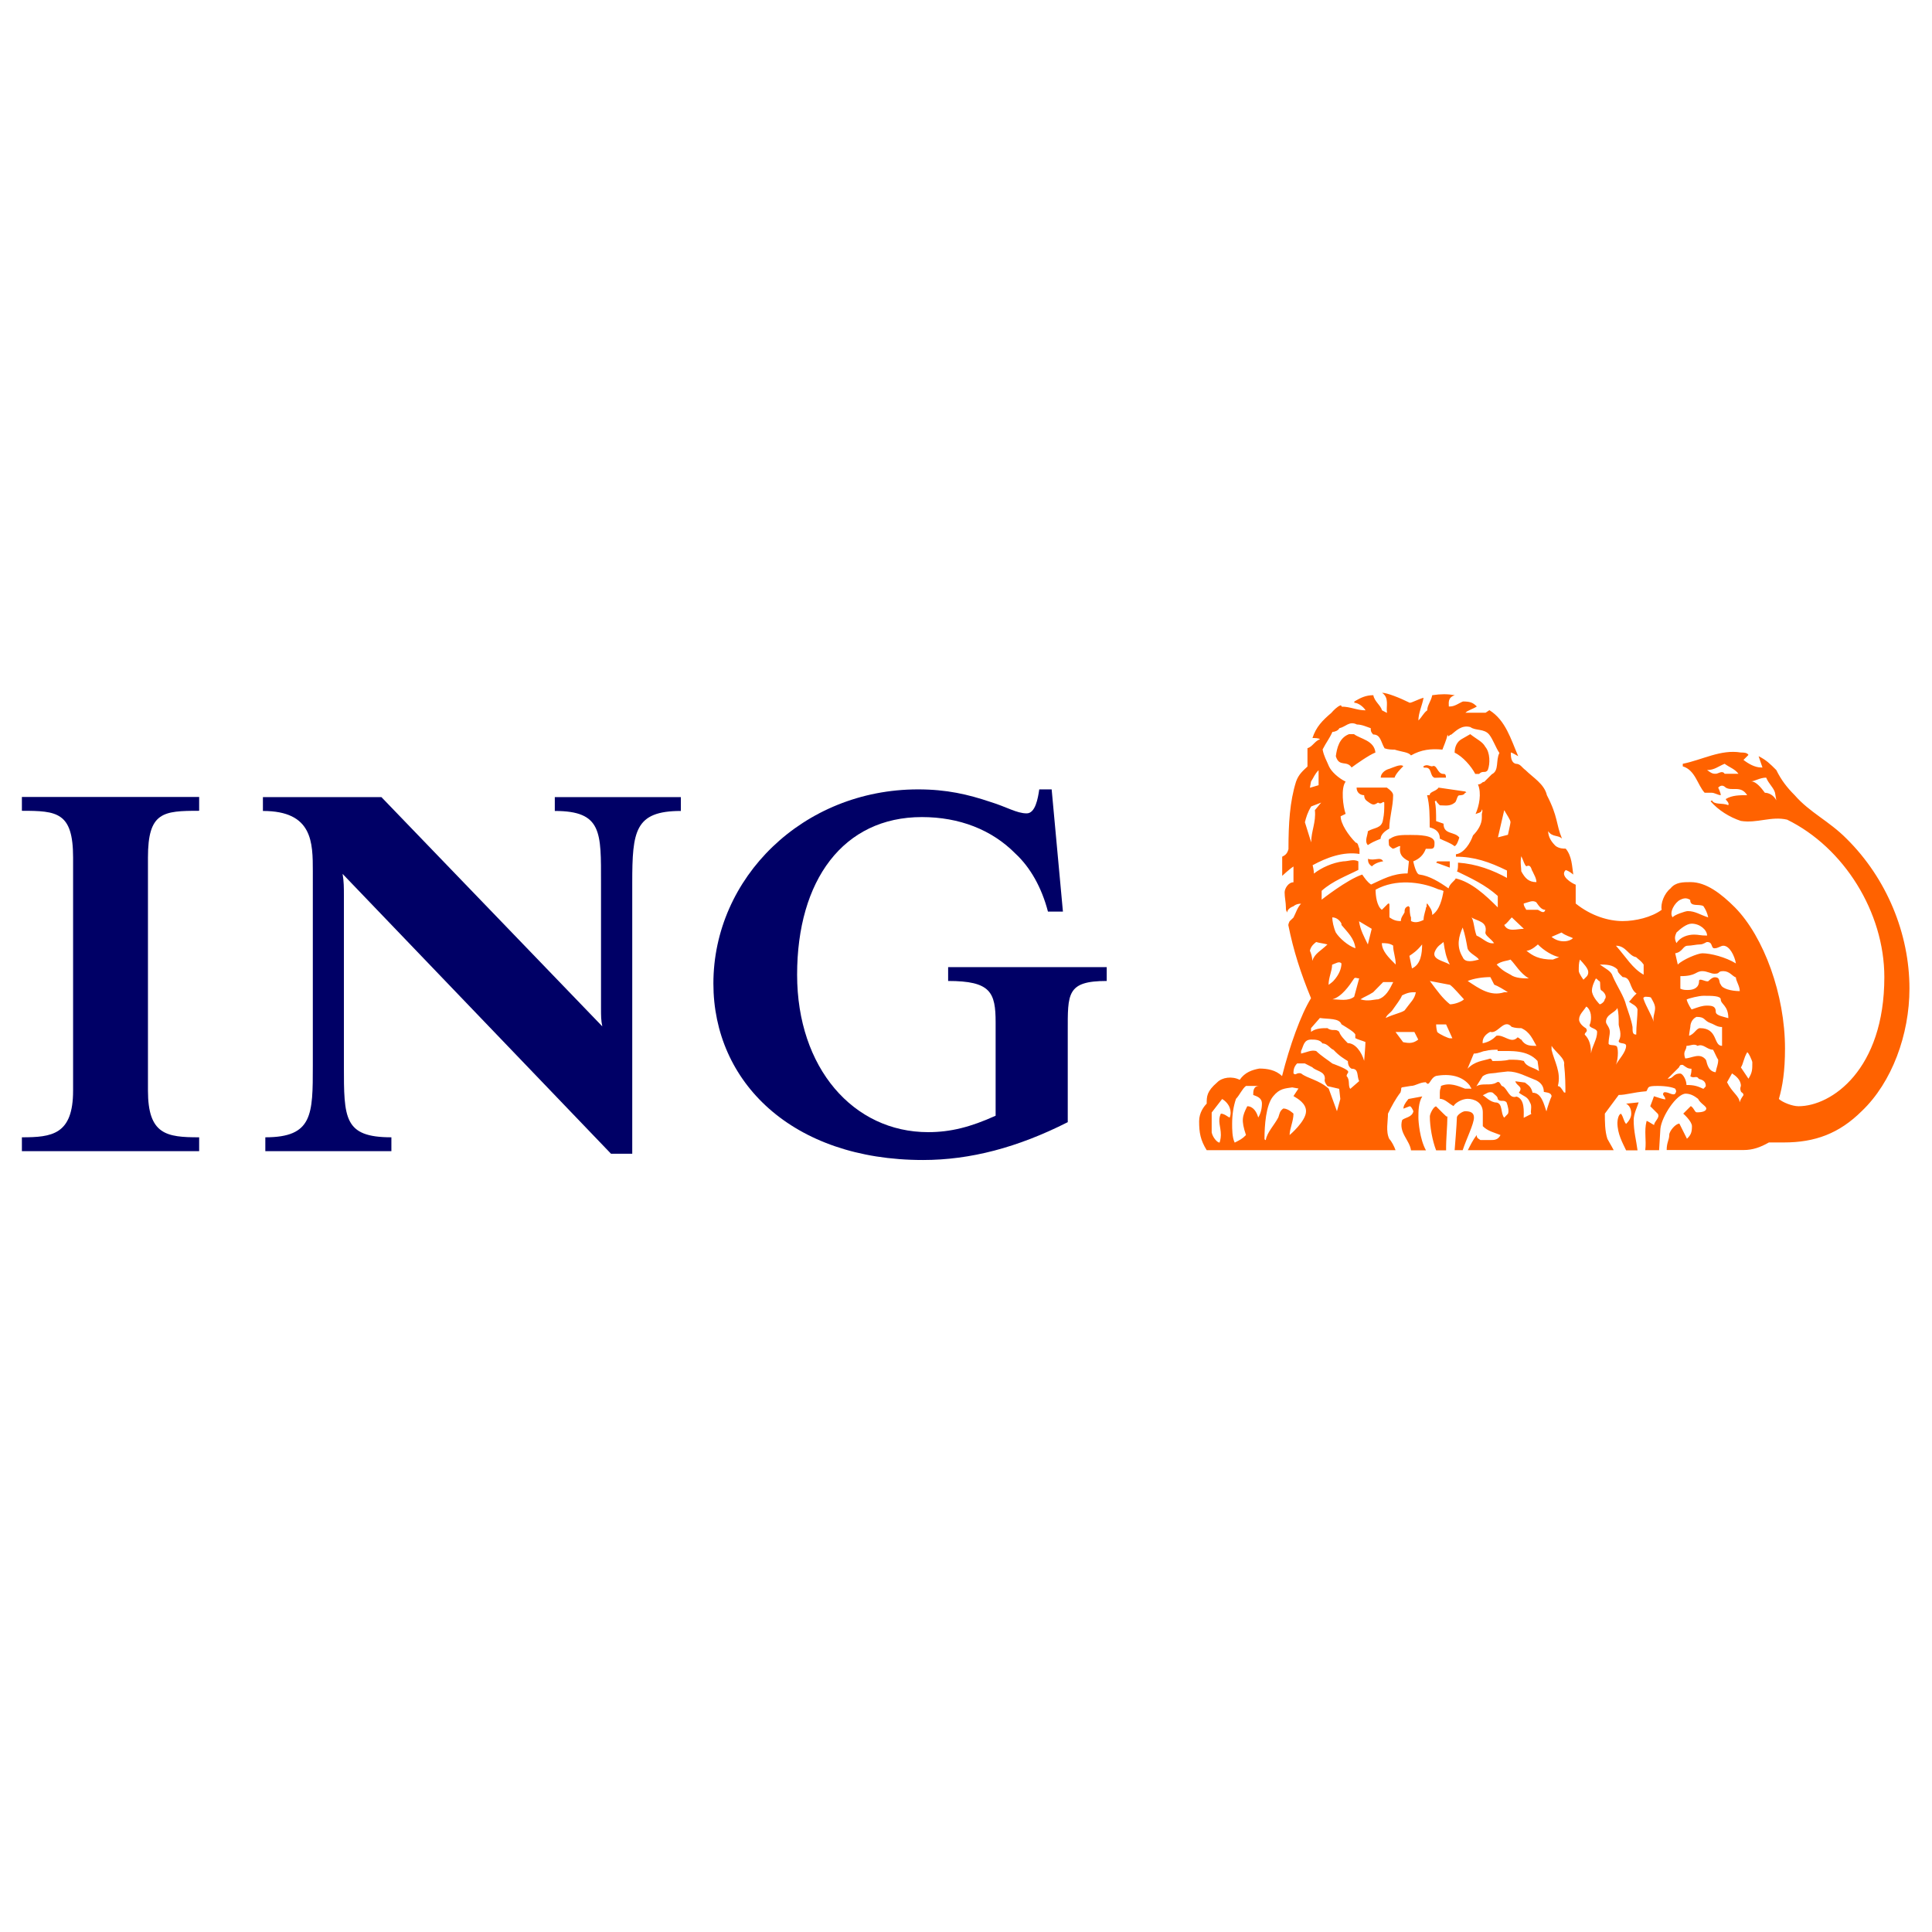
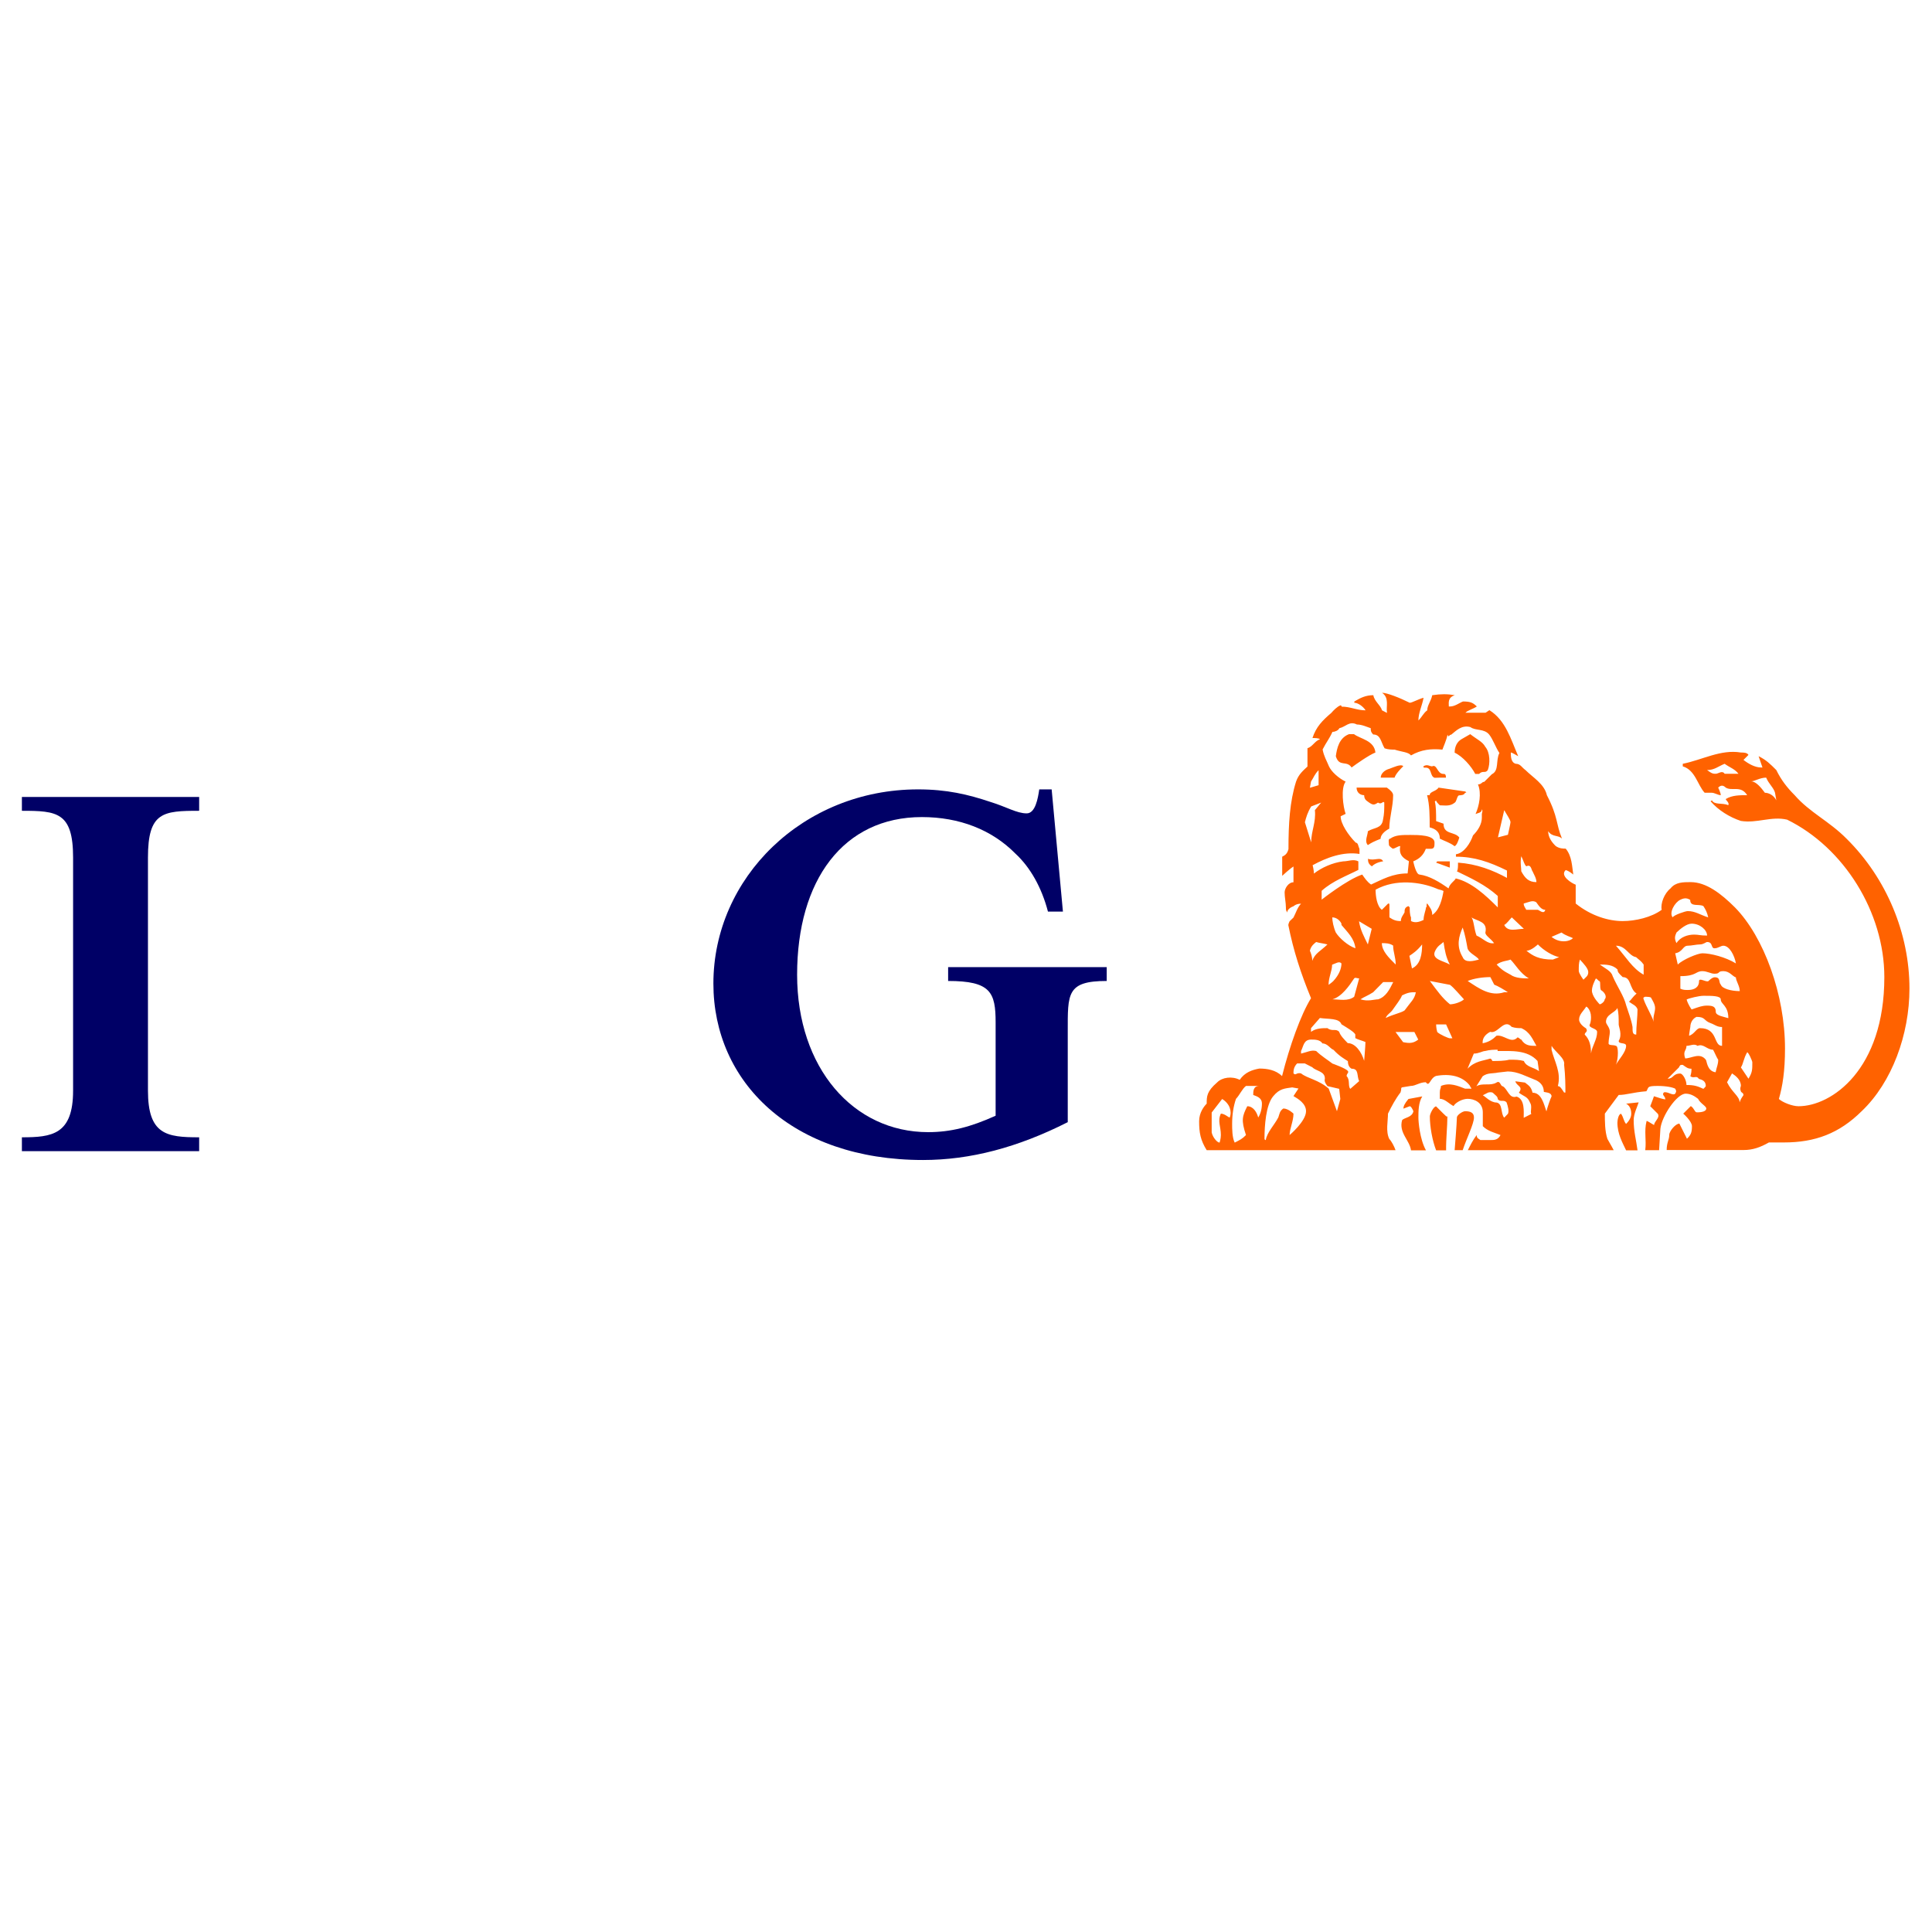
<svg xmlns="http://www.w3.org/2000/svg" version="1.1" id="Ebene_1" x="0px" y="0px" viewBox="0 0 1200 1200" style="enable-background:new 0 0 1200 1200;" xml:space="preserve">
  <style type="text/css">
	.st0{fill:#FF6200;}
	.st1{fill:#000066;}
</style>
  <path class="st0" d="M885.7,714.5c-3.9-7-4.7-18-4.7-20.3c0-3.9,0-9.4,2.4-13.2l-8.6,1.6c-2.4,2.9-3.1,4.5-3.1,6l3.9-1.5  c0.8,0,1.6,1.5,2.3,3.1c-0.8,3.9-5.5,3.9-7,5.5c-2.3,7.8,4.7,12.5,5.5,18.8H885.7z M1186,614c0-34-14.1-68.4-39.1-93.1  c-10.9-11-22.8-16.2-32.2-27c-4.7-4.7-8.3-9.3-11.4-15.6c-3.9-3.9-6.3-6.3-11-8.6c0.8,2.3,1.6,4.7,2.4,7h-0.8c-3.9,0-7.9-2.3-11-4.7  l3.1-3.1c-0.8-1.5-3.1-1.5-4.7-1.5c-12.5-2.1-24,4.6-36.1,7v1.6c7.8,2.3,9.2,11.7,13.6,16.4c0.7,0,1.5,0,4.5,0  c1.6,0,3.9,1.5,5.5,1.5c0-1.5-1.6-4.7-1.6-4.7c1.6-1.6,3.1-1.6,4.7,0c3.9,2.4,9.4-1.6,13.3,4.7c-4.7,0-9.4,0-13.3,2.4  c0,0.8,2.4,2.2,1.6,3.8c-3.9-1.6-8.6,0-10.2-3l-0.8,0.6c4.7,5.5,11.8,9.9,18.8,12.2c10.2,1.6,18.8-3.1,28.7-0.8  c35.3,17.3,60.4,57.5,60.4,97.8c0,57.5-32.8,80.2-53.3,80.2c-3.9,0-9.9-2.4-12.2-4.5c2.3-8,3.8-17.3,3.8-31.4  c0-33.3-13.1-69.3-31.1-87.6c-8.6-8.6-17.9-15.7-27.5-15.7c-4.7,0-9.4,0-12.5,3.9c-3.9,3.1-6.3,9.4-5.5,13.3c-6.3,4.7-16.4,7-24.2,7  c-8.6,0-19.5-3.1-29.2-10.9c0-3.1,0-7,0-11.7c-2.3-0.8-10.1-5.5-6.2-9.1c2.4,0.8,3.9,2.2,4.7,2.8c-0.8-5.1-0.8-11.4-4.7-16.1  c-1.6,0-3.9,0-6.2-1.6c-2.4-2.3-4.7-5.4-4.7-9.3c2.4,3.9,6.3,2.3,8.6,4.7c-3.9-9.4-2.3-13.3-9.4-27c-1.6-7-8.6-10.9-13.3-15.6  c-2.3-1.6-3.1-3.9-6-3.9c-3.1-0.8-3.1-4.7-3.1-7c0.8,0,3.1,1.5,4.6,2.3c-4.6-10.6-7.8-22.3-17.9-28.6l-2.4,1.6c-3.9,0-8.6,0-12.5,0  c1.6-1.6,4.7-2.3,7.1-3.9c-2.4-2.3-3.9-3.1-8.6-3.1c-2.2,0.8-5,3.1-8,3.1h-0.8c0-2.3-0.8-5.5,3.7-7c-4.6-0.8-8.5-0.8-14,0  c-0.8,3.9-3.1,6.2-3.1,9.4c-2.3,1.6-3.1,3.9-5.5,6.3c0-4.7,2.4-9.4,3.2-14.1c-3.2,0.8-7.1,3.1-8.6,3.1c-6.2-3.1-14.1-6.2-17.2-6.2  c4.7,3.1,2.4,8.6,3.1,12.5l-3.1-1.6c-0.8-3.1-4.7-5.5-5.4-9.4c-4.7,0-7.9,1.6-11.8,3.9v0.8c2.3,0,5.5,2.3,7,4.7  c-5.5,0-9.4-2.3-14.9-2.3c0,0,0-0.8-0.7-0.8c-2.1,0.8-4.3,3.1-5.7,4.7c-5.5,4.7-9.4,8.6-11.7,15.6c1.6,0,3.9,0,4.7,0.8  c-3.1,0.8-4.7,4.7-7.8,5.5c0,2.9,0,7.5,0,11.4c-2.4,2.3-5.5,4.7-7.1,9.4c-3.9,12.4-4.7,26.2-4.7,41.9c-0.8,3.1-2.3,3.9-3.9,4.7V544  c0,0,4.7-4.4,7-5.8c0,3.1,0,7.4,0,9.8c-3.2,0-5.5,3.9-5.5,6.3c0,3.1,0.8,6.3,0.8,9.4c0,1.5,0,1.5,0.8,3.1c0-1.6,1.6-3.1,3.9-3.9  c0,0,1.5-1.6,4.7-1.6c-2.3,2.4-3.1,5.5-4.7,8.6c-2.4,2.3-2.4,2.3-2.4,2.3s-0.8,1.6-0.8,2.4c3.2,16,7.8,30.1,14.1,45.4  c-6.3,10.1-13.3,29.7-18,48.4c-3.9-3.9-9.4-4.7-14.1-4.7c-4.4,0.8-9,2.3-12.2,7c-4.7-2.4-10.9-1.6-14,1.6c-6.5,5.6-6.5,8.7-6.5,13.2  c-1.6,1.6-4.7,5.5-4.7,10.9c0,7.1,0.8,11.7,4.7,18h117.3c-0.8-2.3-2.4-5.4-3.9-7c-2.3-4.7-0.8-11-0.8-15.7c2.3-4.7,4.7-9.2,7.8-13.2  c0.8-2.4,0-2.4,0.8-3.1l5.5-0.9c3.1,0,5.5-2.3,9.4-2.3c2.4,3.2,2.4-2.4,6.3-3.9c8.6-1.6,16.6,0,21.2,6.2c0,0.9,0.8,0.9,0.8,1.7  c-0.8,0-2.4,0-3.9,0c-4.4-1.7-9.5-4-15-1.7c0,1.7-0.7,1.7-0.7,4c0,1.6,0,1.6,0,4c3.1,0,5.5,2.9,8.5,4.5c1.4-2.4,5.7-4.5,8.8-4.5  c3.9,0,9.4,2.1,9.4,8.4c0,3.1,0,6.2,0,8.6c3.1,3.1,7,3.9,11,5.5c-1.6,3.1-3.9,3.1-6.3,3.1h-6.2c-0.8-0.8-2.3-0.8-2.3-3.1  c-2.4,3.1-3.9,6.3-5.5,9.4h90.6c-1.6-3.1-3.1-5.4-3.9-7c-1.6-4.7-1.6-11-1.6-15.7l8.6-11.6c4.7,0,8.6-1.6,17.2-2.3  c1.6-2.4,0-3.3,7-3.3c5.5,0,9.4,0.9,10.9,1.7c0.8,1.6,0.8,1.6,0,3.1c-1.5,1.5-4.7-1.5-7-0.8c-1.6,1.6,0.8,2.3,0.8,4  c1.6,1.3-7-1.6-7-1.6s-1.6,4.6-2.3,6.2c0,0,3.1,3.1,4.7,4.7c1.6,2.4-2.3,4.7-2.3,7c-1.6-0.8-4.7-3.1-4.7-2.4c-1.6,6.3,0,11.7-0.8,18  c3.1,0,5.5,0,8.6,0l0.8-13.3c0.8-7.8,10.2-21.8,15.7-21.8c3.1,0,5.5,1.5,7.7,3.2c1.4,2.9,5.1,4.5,5.1,6c0,1.6-2.2,2.4-5.8,2.4  c-1.5,0-1.5-2.4-3.8-3.9l-4.7,4.7c0,0,5.4,4.7,5.4,7.8c0,3.9-0.7,5.5-3.1,7.8l-4.7-9.4c-2.4,0-6.3,4.7-6.3,7c0,3.1-1.6,4.7-1.6,9.4  h47.9c5.4,0,10.2-1.6,15.6-4.7c3.1,0,5.5,0,9.3,0c19.3,0,34.3-5.5,48.4-19.5C1175.1,672.3,1186,642.6,1186,614z M1017.8,684.7  l-7.8,0.8c3.2,1.6,3.2,5.5,3.2,6.3c0,2.4-1.6,4.7-3.2,6.3c-1.5-1.6-1.5-3.9-3.1-6.3c-1.6,0-2.3,3.9-2.3,5.5c0,7,3.2,12.5,5.4,17.2  h7.1c-0.8-6.3-2.4-11.7-2.4-18.8C1014.7,691.8,1017.1,687.1,1017.8,684.7z M915.5,694.1c0-3.1-2.3-3.9-5.5-3.9  c-1.5,0-5.1,2.3-5.1,3.9c0,3.1-1.4,20.3-1.4,20.3h5C910.8,707.4,915.5,698.1,915.5,694.1z M899,693.4c-0.8,0,0.8,1.6-7-6.2  c-1.6,0-3.9,4.7-3.9,6.2c0,6.3,1.5,14.9,3.9,21.1h6.2C898.1,707.4,899,699.6,899,693.4z M1103.3,497.1c-1.6-3.2-4.7-4.7-7.1-4.7  c-2.3-3.1-5.5-7.1-8.6-7.1c2.3,0,5.5-2.3,9.4-2.3c1.6,3.9,4.7,6.3,5.5,9.4L1103.3,497.1z M1079.8,480.6c-3.1,0-5.4,0-8.6,0  c-1.5-2.3-3.9,0-5.5,0c-1.6,0-2.3,0-5.4-2.3c4.6,0,6.9-2.3,10.9-3.9C1074.3,476.7,1077.4,477.5,1079.8,480.6z M1061,569.8  c-5.1-1.6-8-3.9-12.7-3.9c-1.5,0-8.6,2.4-9.4,3.9c-2.4-3.1,1.5-9.4,4.7-10.9c3.1-1.6,4.7-0.8,6.2,0c0,4.7,5.3,2.3,8.2,3.9  C1059.5,565.1,1060.3,566.7,1061,569.8z M1060.3,581.1c-4.4,0-5.1-0.6-8-0.6c-3.9,0-8.6,1.4-11,5.3c-1.6-3.1-0.8-4.7,0-6.6  c2.4-2.3,6.3-5.5,9.4-5.5C1055.9,573.7,1060.3,577.6,1060.3,581.1z M1078.2,598.4c-6.3-3.9-15.7-6.3-20.8-6.3  c-2.9,0-12.2,3.9-15.3,7l-1.6-7c4.7-0.8,4.7-4.7,7.8-4.7c2.3,0,5.4-0.8,7.6-0.8c2.2,0,3.7-1.5,4.4-1.5c3.8,0,2.2,3.9,4.6,3.9  c2.3,0,3.9-1.6,5.5-1.6C1074.3,587.4,1077.4,593.7,1078.2,598.4z M1080.6,615.6c-5.5,0-10.9-1.6-11.7-3.9c-1.6-1.6,0-4.7-3.9-4.7  c-1.6,0-3.9,2.4-3.9,2.4c-1.5,0.8-5.8-2.4-5.8,0c0,3.9-3,5.5-6.9,5.5c-1.5,0-3.1,0-4.7-0.8c0-2.4,0-5.5,0-7.8  c10.1,0,9.3-3.1,13.7-3.1c2.9,0,5.2,1.6,7.5,1.6c3.9,0,1.6-1.6,5.5-1.6c3.9,0,5.5,3.1,7.8,3.9  C1078.2,609.3,1080.6,612.4,1080.6,615.6z M1073.5,632.4c-2.4-0.8-7.8-1.5-7.8-3.9c0-3.1-1.6-3.9-5.4-3.9c-2.9,0-5.1,0.8-9.6,2.4  c0,0-2.3-3.1-3.1-6.2c1.6-0.8,7.7-2.3,10.5-2.3c5.3,0,10.7,0,10.7,2.3C1068.8,623.8,1073.5,624.5,1073.5,632.4z M938.2,510.7  c0,0.8-1.6,7.8-1.6,7.8l-6.2,1.6l3.9-16.9C935.9,506.1,938.2,509.2,938.2,510.7z M1088.4,659.8c0,4.7,0,6.3-2.4,10.2l-4.7-7  c1.6-2.4,1.6-5.5,3.9-9.4C1086,653.5,1088.4,659,1088.4,659.8z M1069.6,649.6c-5.5,0-2.4-11-13.7-11c-2.2,0-3.6,3.9-6.8,4.7  c0-0.8,0.8-5.5,0.8-5.5c0-1.6,0.7-4.7,3.8-6.2c5.8,0,4.3,2.3,8.8,3.9c2.4,0.8,3.9,2.4,7.1,2.4V649.6z M1020.9,605.4  c-7-3.9-10.9-10.9-17.2-18c6.3,0,7.8,6.3,12.5,7.1c1.6,1.5,3.1,2.3,4.7,4.6C1020.9,601.5,1020.9,603,1020.9,605.4z M954.3,547.9  c-4.7,0-7-2.3-9.4-6.7c0-2.3-0.8-5.4,0-9.4c1.6,3.2,1.6,4.7,3.1,6.3c3.1-1.6,3.1,2.3,3.9,3.1C952.8,543.2,954.3,545.6,954.3,547.9z   M1082.9,680.2c-1.6,2.4-1.6,2.4-2.4,4.5c0-3.8-4.7-6.1-7.8-12.5l3.1-5.5c2.4,1.6,5.5,4,5.5,7.8c0,0-0.8,1.7,0,3.3  C1081.3,678.6,1082.9,678.6,1082.9,680.2z M1067.2,658.2c0,3.1-0.8,3.9-1.6,7.8c-5.4-0.7-5.4-7.1-6.1-7.8c-3.7-4.7-8.9-0.8-12.8-0.8  c-1.6-4.7,0.8-4.7,0.8-7.8c2.4,0,4.7-1.6,6.9,0c3.6-1.6,5.8,2.4,9.6,2.4C1064.9,653.5,1066.5,657.4,1067.2,658.2z M1028,626.1  c0,3.1-1.6,5.5-0.8,8.6c-1.6-4.7-4.7-9.4-6.3-14c0-0.8-0.8-0.8,0.8-1.6c0.8,0,3.9,0,3.9,0.8C1026.4,621.4,1028,623.8,1028,626.1z   M959.8,565.1c-0.8,3.2-3.9,0-4.7,0c-2.4,0-5.5,0-7.1,0c-0.8-1.5-1.6-2.3-1.6-3.9c3.1-0.8,5.5-2.3,7.8-0.8  C955.9,562.8,957.4,565.1,959.8,565.1z M977,582.7c-2.4,2.4-8.6,3.1-13.3-0.8l6.2-2.7C972.3,581.1,975.5,581.9,977,582.7z   M1017.1,626.9c0,4.7-0.8,10.2-0.8,15.7c-2.3,0-2.3-1.6-2.3-4.7c-0.8-4.7-2.4-8.6-3.9-13.3c-1.5-6.1-5.4-11.3-8.5-18.4  c-0.8-3.1-4.7-4.7-7.9-7.1c3.9,0,7.9,0,11,3.1c0,1.6,0.8,2.4,3.2,4.7c5.5,0,3.9,7.1,8.6,10.2c-2.3,2-3.1,3.6-4.7,5.1  C1013.9,623.8,1016.3,624.5,1017.1,626.9z M986.5,603.8c0,2.4-1.5,3.1-3,4.7c0,0-2.9-3.9-2.9-5.5c0-3.1,0-4.7,0.7-7  C983.5,598.4,986.5,601.5,986.5,603.8z M1059.5,674.6c0,0.3-1.5,1.7-1.5,1.7c-3.6-1.7-5.8-2.4-10.5-2.4c0-3.1-2.3-7.1-3.9-7.1  c-4.7,0-4,3.2-7.8,3.2l7-7c0.8-1.6,0.8-1.6,2.4-1.6c2.3,1.6,3.1,2.4,5.4,2.4c0,1.6,0,2.3-0.7,4.7c2.3,1.6,3.8-0.8,5.3,1.6  C1057.4,670.7,1059.5,671.5,1059.5,674.6z M996.7,620.7c0,1.5-2.3,3.1-3.1,3.1c0,0-3.9-3.8-4.7-7.4c-0.8-3.1,2.3-8.6,2.3-8.6  c0.8,0,1.6,1.6,2.3,1.6c0.8,0.8,0,3.1,0.8,5.5C996.7,616.3,998.3,619.1,996.7,620.7z M936.6,545.6c-9.4-5.2-19.5-9-31-9.8  c0,2.3,0,4.6-0.7,5.4c9,4.4,17.6,8.3,25.4,15.3v7.1c-7.8-7.8-16.4-15.7-26.1-18c-0.7,1.6-3.7,3.1-4.5,6.2c-5.5-3.9-11.8-7.8-18-8.6  c-2.3,0-3.9-8.2-3.9-8.2c3.9-1.6,6.3-3.9,7.8-7.8c0.8,0,2.4,0,3.1,0c2.3,0,2.3-1.6,2.3-3.9c0-4.7-10.2-4.7-14.9-4.7  c-5.5,0-9.4,0-12.6,2.3c-1.5,0-0.8,2.4-0.8,3.9c0,0.8,2.3,2.3,2.3,2.3c1.6,0,3.2-1.6,4.7-1.6c-0.8,4.7,0.8,7.1,5.4,9.4l-0.8,7.6  c-9.4,0-15.6,3.7-22.7,6.9c-2.4-1.6-3.9-3.9-5.5-6.2c-9.4,3.1-25.2,15.6-25.2,15.6s0-3.1,0-5.5c6.9-6.2,15.8-9.4,22.8-13V535  c-3.1-1.6-6.2,0-9.4,0c-6.6,0.8-13.5,3.9-18.2,7.6c0-2.2-0.8-5.2-0.8-5.2c8.6-4.7,18.9-8.6,29.1-7c0-0.8,0-3.1,0-3.1  c-0.8-1.6-0.8-3.9-2.3-3.9c-4.7-4.7-9.4-11.8-9.4-16.4l3.1-1.5c-1.6-4.4-3.1-16.1,0-20c-4.6-2.3-8.8-6.2-10.3-9.4  c-1.6-3.9-3.2-6.3-4-10.6c2.4-4.7,4-6.3,6.1-10.9c1.4,0,3.6-0.8,4.3-2.3c3.9-0.8,6.2-4.7,10.9-2.3c3.1,0,6.2,1.5,8.6,2.3  c0,1.6,0,2.3,1.5,3.9c4.7,0,4.7,4.6,7.1,8.6c2.3,0.8,4.6,0.8,6.2,0.8c4.7,1.5,8.6,1.5,10.2,3.6c6.3-3.6,12.5-4.3,19.5-3.6  c0.8-2.3,2.4-5.5,3.2-9.3c0.8,2.3,0.8,0,2.3,0c2.9-2.3,6.4-6.2,11.9-4.7c3.1,2.4,8.6,0.8,11.7,4.7c2.4,3.1,3.9,7.8,6.3,11.4  c-2.4,4.6,0,10.9-4.7,13.2l-4.7,4.7c-1.6,0-1.6,1.6-3.9,1.6c2.3,5.5,0.8,13.2-1.5,18.4c1.5-0.7,3.9-0.7,3.9-2.9c0.8,0.8,0,2.2,0,2.9  c0,1.5,0,2.3,0,2.3c0,3.9-2.3,7.8-5.5,11c-1.6,4.7-5.5,11-10.6,11.7v1.5c11.3,0,20.7,3.2,31.7,8.6V545.6z M968.4,594.5l-3.9,1.5  c-8.6,0-12.5-2.3-16.4-5.5c3.1,0,7.1-3.9,7.1-3.9C959,590.5,964.5,593.7,968.4,594.5z M946.5,576.9c-4.4,0-9.9,2.3-12.2-2.4  c1.6-0.8,3.1-3.1,4.7-4.7L946.5,576.9z M1010,649.6c0,3.9-4.7,8.6-6.3,11.7c1.6-3.9,1.6-11.7,0-11.7c-1.6-0.8-4.6,0-4.6-1.6  c0-2.4,0.8-5.4,0.8-7c0-3.1-2.4-4.7-2.4-6.3c0-4.7,5.5-5.5,7.1-8.6c0.8,3.1,0.8,6.2,0.8,10.2c0,1.6,2.4,6.3,0,10.2  C1005.3,648.8,1010,647.2,1010,649.6z M992,641c0,4.7-3.1,8.6-3.8,13.3c0-4.7-0.8-8.6-3.9-11.7c0-1.6,2.3-1.6,0.8-3.9  c0,0-4.3-2.4-4.3-5.5c0-3.1,2.9-5.5,4.3-7.8c0-0.8,3.1,1.6,3.1,6.3c0,0.8,0,3.1-0.8,4.7C986.5,638.6,992,638.6,992,641z M928,585.8  c-3.9,0.8-7-3.1-10.9-4.7c-1.6-4.3-1.6-9-3.1-11.3c3.1,2.3,10.2,2.3,8.6,9.4C922.5,581.1,925.7,582.7,928,585.8z M949.6,607.7  c-3.1,0-8.3,0-11.4-2.3c-4.7-2.4-6.3-3.9-8.6-6.3c3.1-2.3,7-2.3,8.6-3.1C941.3,599.1,944.2,604.6,949.6,607.7z M819,487.7l-5.4,1.6  l0.7-3.9c1.6-2.3,2.3-4.7,4.7-7V487.7z M918.6,596c-3.1,0.8-8.6,2.4-10.1-1.5c-4.3-7.1-2.2-13.3,0-18.4c1.5,4.4,2.3,9,3,12.9  C912.4,592.1,917.1,593.7,918.6,596z M896.6,553.4c-0.8,4.7-2.3,11.7-7,14.9c0-3.2-1.5-4.7-3.1-7.1c-0.8,0,0,2.4-0.8,2.4  c0,1.5-1.5,4.7-1.5,7.8c-1.6,0.7-4.7,2.3-7.8,0.7v-2.3c-0.8-1.6-0.8-4.7-0.8-6.2l-0.8-0.8c-2.4,0.8-2.4,2.3-2.4,3.9  c-0.8,1.6-2.3,3.1-2.3,5.4c-3.1,0-4.7-0.7-7.1-2.3v-7c0-1.6,0-1.6-0.8-1.6l-3.9,3.9c-3.1-2.3-3.9-8.6-3.9-12.5  c12.6-7,28.2-4.7,37.6-0.8C893.5,552.6,895,552.6,896.6,553.4z M936.6,616.3c0,0-1.6,0-2.3,0c-8.6,2.8-15.6-2.3-22.7-7  c3.9-1.6,9.4-2.4,14.1-2.4l2.4,4.7C930.4,612.4,934.3,614.8,936.6,616.3z M820.6,498.5l-3.9,4.7c0.8,7.5-2.3,13-2.3,20l-3.9-12.5  c0.8-3.1,1.6-6,3.9-9.8L820.6,498.5z M900.5,599.1c-3.9-2.3-11-3.1-9.4-7.8c1.6-3.9,3.9-4.7,5.5-6.2  C897.4,590.5,898.1,594.5,900.5,599.1z M972.3,678.6h-0.8c-1.6-2.4-2.4-4-3.9-4c2.3-8.6-2.3-15.6-3.9-22.6v-2.4  c2.4,3.9,8.6,7.8,7.8,11.7C972.3,668.4,972.3,674.6,972.3,678.6z M954.3,649.6c-3.9,0-7,0-9.4-3.9c-0.8,0-2.1-2.3-2.9-0.8  c-3.9,3.1-7.8-2.3-12.5-1.6c-2.3,2.3-4.7,3.9-8.6,4.7v-0.8c0-2.4,1.6-4.7,4.7-6.3c4.7,1.6,8.6-8.6,13.3-3.1c2.3,0.8,4.5,0.8,6,0.8  C950.4,641,952,645.7,954.3,649.6z M883.3,586.6c0,5.5-0.8,12.5-6.3,14.9l-1.6-7.8C877.8,592.1,880.2,590.5,883.3,586.6z   M909.3,620.7c-1.5,1.5-5.8,3.1-8.7,3.1c-4.7-3.8-7.8-8.2-12.5-14.5l12.5,2.4C902.8,613.2,907.1,618.4,909.3,620.7z M955.9,665.3  c-3.1-2.4-7.8-2.4-9.4-6.3c-3-0.8-5.2-0.8-9.1-0.8c-3.1,0.8-7,0.8-10.2,0.8c-0.8,0,0-0.8-1.6-1.5c-4.7,1.5-9.4,1.5-14.1,6.3l3.9-9.4  c3.1,0,5.5-1.6,7-1.6c3.1-0.8,5.5-0.8,7.8-0.8v0.8c8.6,0,18.5-0.8,24.8,6.2L955.9,665.3z M866.9,599.1c-4.7-4.6-8.6-8.6-8.6-13.3  c2.4,0,4.7,0,7,1.5C865.3,591.3,866.9,594.5,866.9,599.1z M852,576.9l-2.4,9.7c-2.3-4.7-4.7-9-5.5-14.4L852,576.9z M963.7,681  c-0.8,1.6-2.4,6.2-3.2,9.3c-1.6-4.7-3.1-11.6-8.6-11.6c-0.8-3.1-1.6-4-4.7-6.3l-6-0.8c0.8,3.1,5.2,3.1,2.2,7.1  c3,2.3,5.4,2.3,6.9,6.1c1.6,2.4,0,5.5,0.8,7.1l-4.7,2.4c0-3.9,0.8-11.5-4.4-13.2c-4.7,1.6-5.5-4.7-8.6-6.4c-1.5,0-1.5-3.9-3.9-2.3  c-3.9,2.3-8.6,0-12.5,2.3l3.9-6.2c3.1-2.3,6.3-1.6,9.4-2.3l6.2-0.7c6.2,0,11.4,3.1,17.7,5.5c3.1,1.6,4.7,3.9,4.7,7.2  C960.6,678.6,963.7,678.6,963.7,681z M902.1,644.9h-1.6c-0.8,0-6.2-2.3-7.8-3.9c-0.7-2.3-0.7-4.7-0.7-4.7c2.3,0,3.9,0,6.2,0  L902.1,644.9z M841.9,589c-4.7-1.6-10-6.3-12.2-9.8c-1.4-3.1-2.2-7.1-2.2-9.4c2.9,0,5,2.3,5.7,3.9v0.8  C837.1,579.2,841.1,582.7,841.9,589z M879.4,616.3c-0.8,4.4-3.1,5.9-7,11.3c-2.3,1.6-7.1,2.4-11.7,4.7c0.8-2.3,3.1-3.1,4.6-5.5  c1.6-2.4,4.7-6.2,5.5-8.5C874.7,616.3,876.3,616.3,879.4,616.3z M936.6,691.8l-2.3,2.4c-2.3-2.4-0.8-8.6-4.7-9.4  c-3.9,0-7.1-3.8-8.6-4.5l3.1-1.6c0,0,1.5-0.7,3.1,0c1.6,1.6,3.1,2.3,3.1,4c1.6,2.1,3.9,0,5.5,2.1  C936.6,687.1,937.4,690.2,936.6,691.8z M865.3,610.1c-2.3,4.7-4.6,9.1-9.3,10.6c-2.4,0-6.3,1.5-11,0c2.4-1.6,4.7-2.3,7.9-4.4  l6.2-6.3H865.3z M880.9,645.7c-3.1,2.4-5.5,2.4-9.4,1.6l-4.7-6.3c3.9,0,8.6,0,11.7,0L880.9,645.7z M824.5,586.6  c-3.9,3.9-7.9,5.5-9.4,10.2c0-2.3-0.8-4.7-1.5-6.3c0.7-3.2,3.1-4.7,3.9-5.4C819.8,585.8,821.3,585.8,824.5,586.6z M833.2,598.4  c0,3.1-1.4,7-5,10.9c-0.7,0.8-3,2.4-3,2.4c0-4.7,2.2-8.6,2.2-12.5C829.7,598.4,831.8,596.8,833.2,598.4z M844.2,607.7l-3.1,11.4  c-3.9,3-9.2,1.6-13.5,1.6c5.7-1.6,10.4-8.3,13.5-13C841.9,606.9,842.6,607.7,844.2,607.7z M848.1,647.2c0,2.4-0.8,11.7-0.8,11.7  c-1.6-5.5-5.5-11-10.2-11c-2.3-2.4-4.6-4.7-5.3-7c-2.1-2.3-4.3,0-7.3-2.3c-3.2,0-7.1,0-10.2,2.3v-2.3l5.5-6.3c5.5,0.8,12,0,13.4,3.9  c3.9,2.4,7.8,4.7,8.6,6.3c0,0.8,0,0.8,0,2.3C843.4,645.7,846.5,646.5,848.1,647.2z M844.2,671.5l-5.5,4.8c-1.6-1.7,0-5.6-2.3-7.9  c0-1.6,1.6-2.3,0.8-3.1c-0.8-1.6-9.6-4.7-9.6-4.7c-3-2.3-6.9-4.7-10.1-7.8c-3.1-0.8-5.5,0.7-9.4,1.6c0-0.8,0-1.6,0-1.6  c1.6-3.1,1.6-7.1,6.3-7.1c2.3,0,5.5,0,7,2.4c3.2,0,4.7,3.2,6.9,4c3.6,3.9,6.6,5.5,8.9,7c0,2.3,0.8,3.9,2.3,4.7  C844.2,663.7,842.6,668.4,844.2,671.5z M832.5,682.6l-2.1,7.6l-5.1-14c-6.3-5.6-13.3-6.3-17.2-9.5c-3.1-0.7-3.1,1.6-4.7,0  c0-1.5,0-3.9,2.3-6.2h4.7l4.7,2.4c2.3,2.4,7.8,2.4,7.8,7c0,0.8-0.8,1.6,1.6,4.7l7.3,1.7L832.5,682.6z M811.2,690.2  c0,6.2-10.2,14.8-10.2,14.8c0-3.9,2.4-8.6,2.4-13.3c0,0-3.2-3.2-6.3-3.2c-2.3,1.6-2.3,3.2-3.1,5.5c-2.4,4.7-7.1,9.4-7.8,14.1  c-0.8,0-0.8-0.8-0.8-0.8c0-7.8,0.8-21.1,5.5-26.5c3.9-4.7,7.1-4.7,11.7-5.4l3.9,0.7l-3.1,4.7C806.5,682.6,811.2,685.5,811.2,690.2z   M783.8,685.5c0,3.1-0.8,6.3-2.3,8.6c-0.8-3.1-3-7-6.8-7c-3.1,6.2-3.9,8.6-0.8,17.9c-2.3,2.4-3.9,3.1-7,4.7  c-1.6-3.1-1.6-8.6-1.6-11.7c0-5.5,0.8-10.9,2.4-15.5c2.3-2.4,3.9-6.3,6.2-8h8.3c-3.8,0-3.8,3.3-3.8,5.6  C780.7,681,783.8,681.8,783.8,685.5z M763.8,694.1c-0.8,0-3.1-2.4-5.5-2.4c-2.2,4.7,0,7.8,0,13.3c0,2.4-0.8,4.7-0.8,4.7  c-1.4,0-4.2-3.1-4.9-6.3V691l6.5-8.4C763.8,685.5,765.3,690.2,763.8,694.1z M924.1,478.3c1.5-3.9,1.5-10.9-1.6-14.5  c-1.6-3.1-5.4-4.7-9.3-7.8l-5.4,3.1c-2.8,1.6-4.3,4.7-4.3,8.4c5,2.3,10.4,8.5,12.8,13.2h2.4C921,478.3,922.5,480.6,924.1,478.3z   M898.1,483c0-2.3-0.8-2.3-1.6-2.3c-3.9,0-3.9-6.3-7-4.7c-1.5,0-3.1-1.6-5.4,0c0,0.8,0,0.8,1.5,0.8c3.9,0,2.4,5.4,5.5,6.3  C892.7,483,895.8,483,898.1,483z M910,492.4c0,0,1.6,0,0-0.8l-16.5-2.4c-1.5,2.4-5.5,2.4-5.5,4.7h-1.6c1.6,6.2,1.6,12.9,1.6,20  c3.1,0.8,6.3,2.4,6.3,7c3.1,1.6,6.2,2.4,9.2,4.7c1.4-0.8,2.2-3.1,2.9-5.4c-2.9-3.9-9.8-1.6-9.8-8.6l-4.6-1.6c0-4.6,0-9-0.8-12.2  l0.8-0.6c0,0.6,0.7,1.4,2.3,3c3.1,0,6.2,0.8,9.2-1.6c1.4-0.8,1.4-4.6,2.9-4.6C907.8,493.9,909.3,493.9,910,492.4z M871.6,475.9  c-1.5-1.6-6.3,0.8-8.6,1.6c-3.1,0.8-5.4,3.1-5.4,5.5h8.6C866.9,480.6,870,477.5,871.6,475.9z M854.3,467.4  c-0.8-7.6-9.4-8.4-13.3-11.4h-3.1c-6.1,2.3-7.5,8.6-8.2,13.7c2.1,7,6.7,2.3,9.8,7C842.6,474.4,850.4,468.9,854.3,467.4z   M900.5,538.9V535h-7.8l-0.7,0.8L900.5,538.9z M865.3,493.9c0-1.5-1.6-3.1-3.9-4.7c-6.3,0-11.8,0-17.2,0h-1.6c0,3.1,2.3,4.7,4.7,4.7  c0,3.2,2.3,3.8,3.1,4.6c2.4,1.6,3.1,1.6,5.5,0c2.3,1.6,3.1-1.4,3.9,0c0,4.7,0,6.8-0.8,10.7c-0.8,5.5-5.5,4.7-9.4,7.1  c0,2.3-2.3,6.2,0,8.6c2.4-1.6,3.9-2.3,7.9-3.9c0-2.3,2.3-4.7,5.4-6.3C863,507.6,865.3,500.9,865.3,493.9z M859.1,535  c-1.6-3.2-5.5,0-9.4-1.6c0,1.6,0,3.1,2.4,4.7C854.3,535.8,858.3,535,859.1,535z" />
  <g>
    <path class="st1" d="M663.2,640.7V697c-31,15.7-60.5,23.5-89.9,23.5c-81.4,0-130.2-48.5-130.2-109.6c0-65.8,55.8-120.6,127.1-120.6   c17.8,0,31,3.1,45,7.8c10.1,3.1,16.3,7.1,22.5,7.1c5.4,0,7-9.4,7.8-14.9h7.7l7,75.9h-9.3c-3.9-14.9-10.9-27.4-20.2-36   c-14.7-14.9-34.9-22.7-58.1-22.7c-48.8,0-77.5,39.2-77.5,97.9c0,57.9,34.9,97.8,81.4,97.8c14,0,26.4-3.2,41.9-10.2v-57.9   c0-18.8-3.1-25.8-29.5-25.8v-8.6h98.5v8.6C662.5,609.3,663.2,617.2,663.2,640.7L663.2,640.7z" />
-     <path class="st1" d="M392.7,548.3v168.3h-13.2L212.8,542.8c0.8,4.7,0.8,8.6,0.8,13.3v105.7c0,32.9,0,44.6,29.5,44.6v8.6h-78.3v-8.6   c29.5,0,29.5-14.1,29.5-44.6V541.3c0-18,0-37.6-31-37.6v-8.6h73.6l137.2,142.4c-0.8-3.9-0.8-6.2-0.8-11.7v-77.5   c0-31.3,0.8-44.6-28.7-44.6v-8.6h78.3v8.6C394.3,503.7,392.7,516.2,392.7,548.3L392.7,548.3z" />
    <path class="st1" d="M13.6,715v-8.6c18.6,0,31.8-1.6,31.8-29V532.6c0-28.2-10.1-29-31.8-29v-8.6h110.1v8.6   c-22.5,0-31.8,0.8-31.8,29v144.8c0,27.4,11.6,29,31.8,29v8.6H13.6L13.6,715z" />
  </g>
</svg>